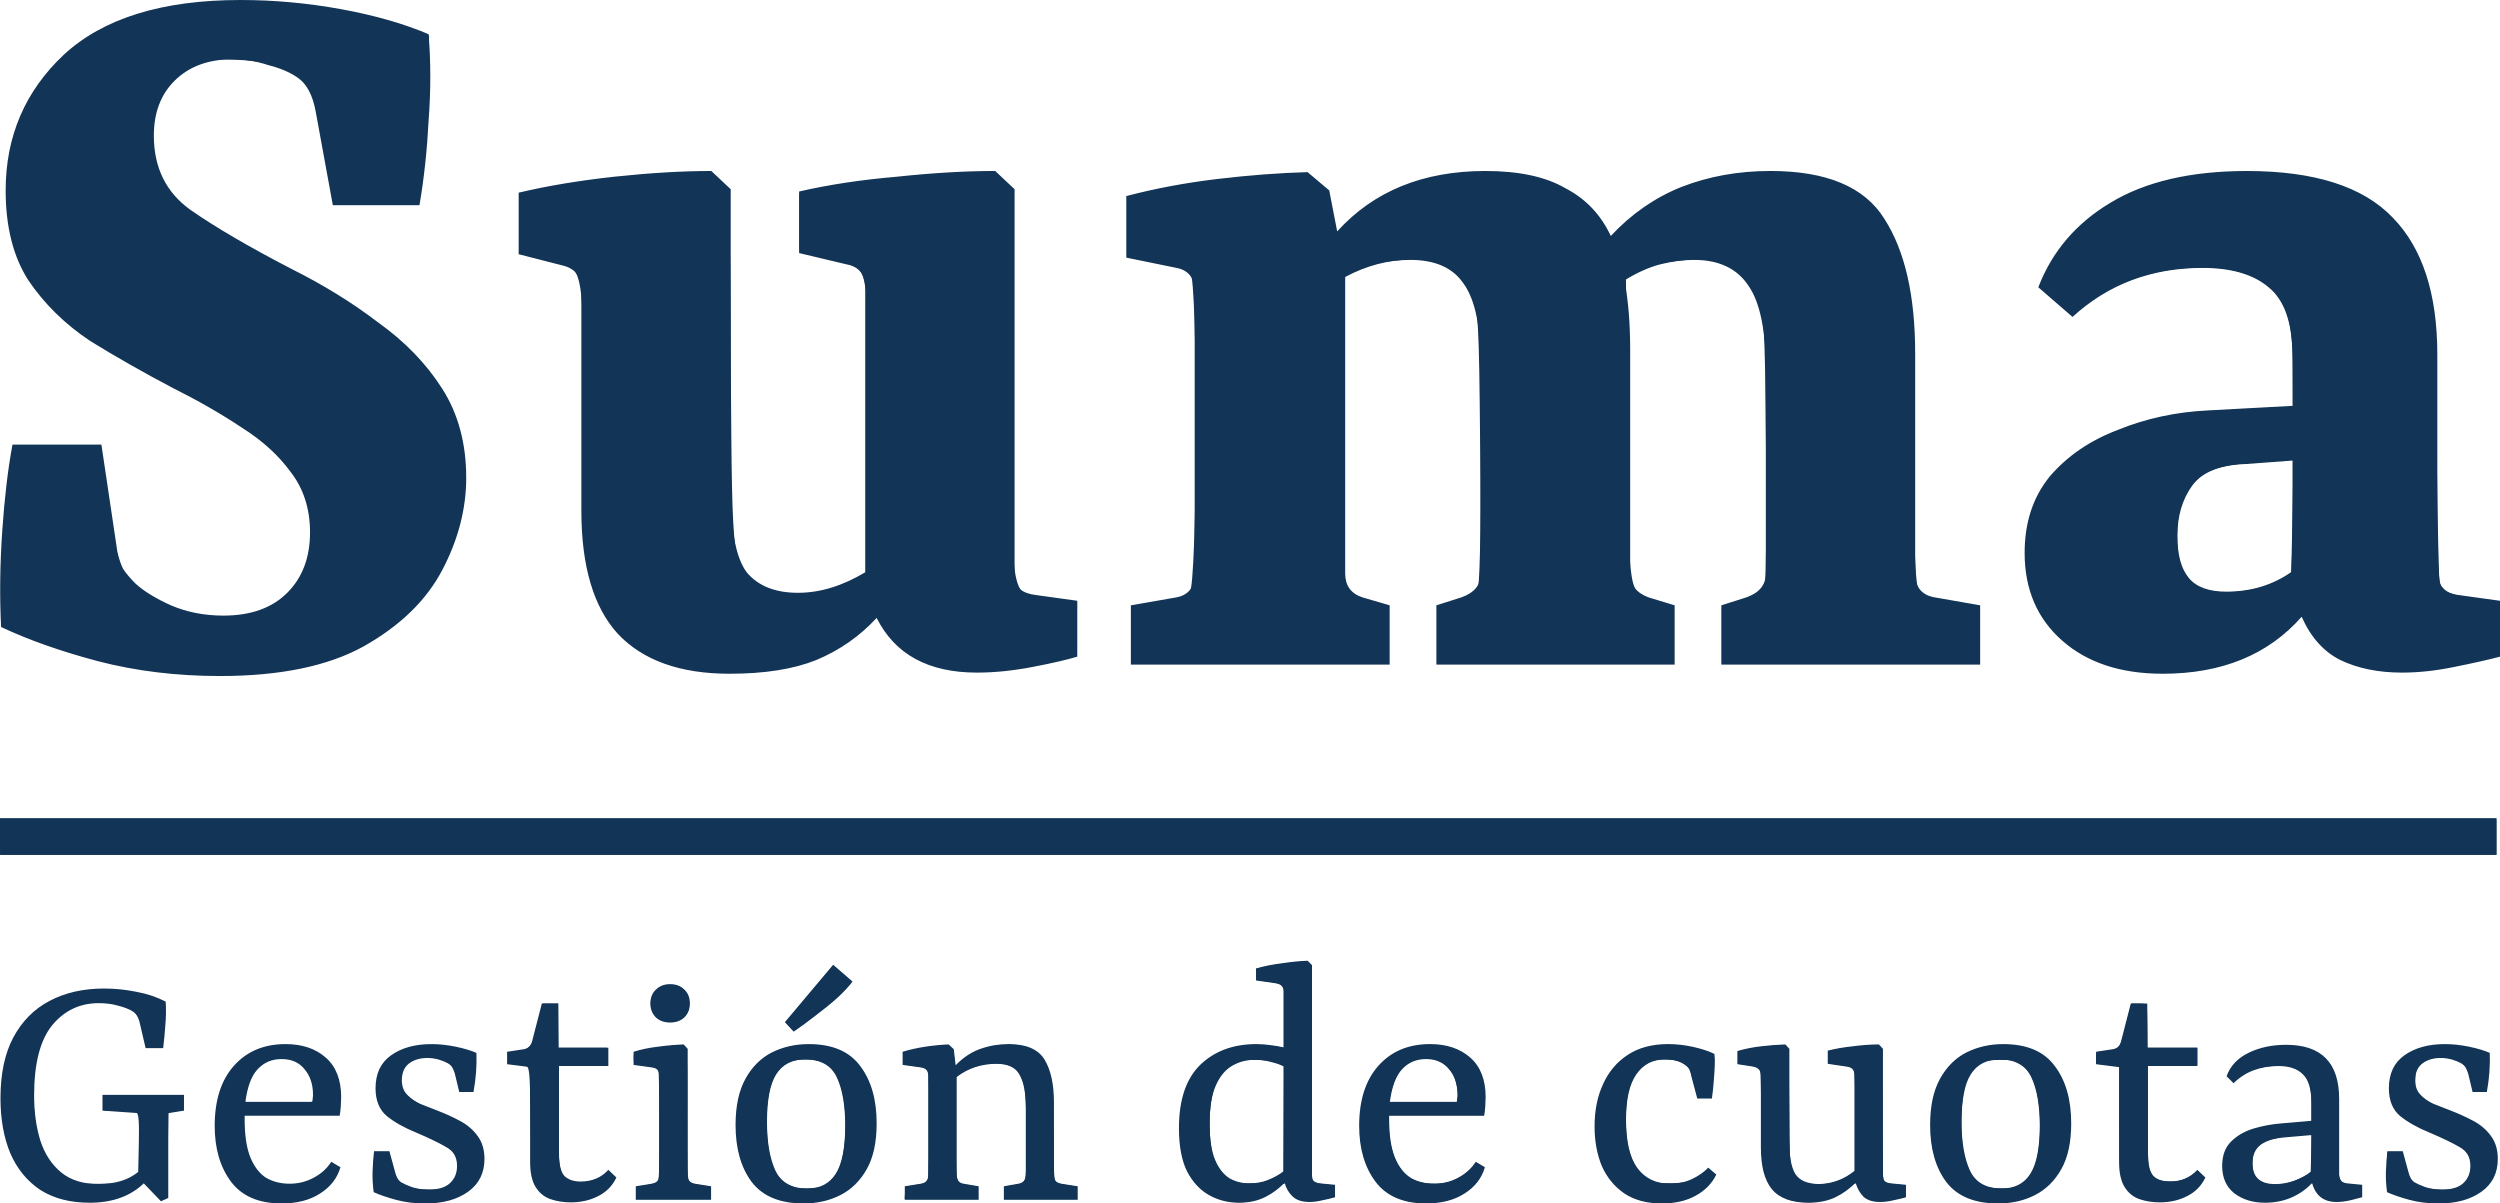
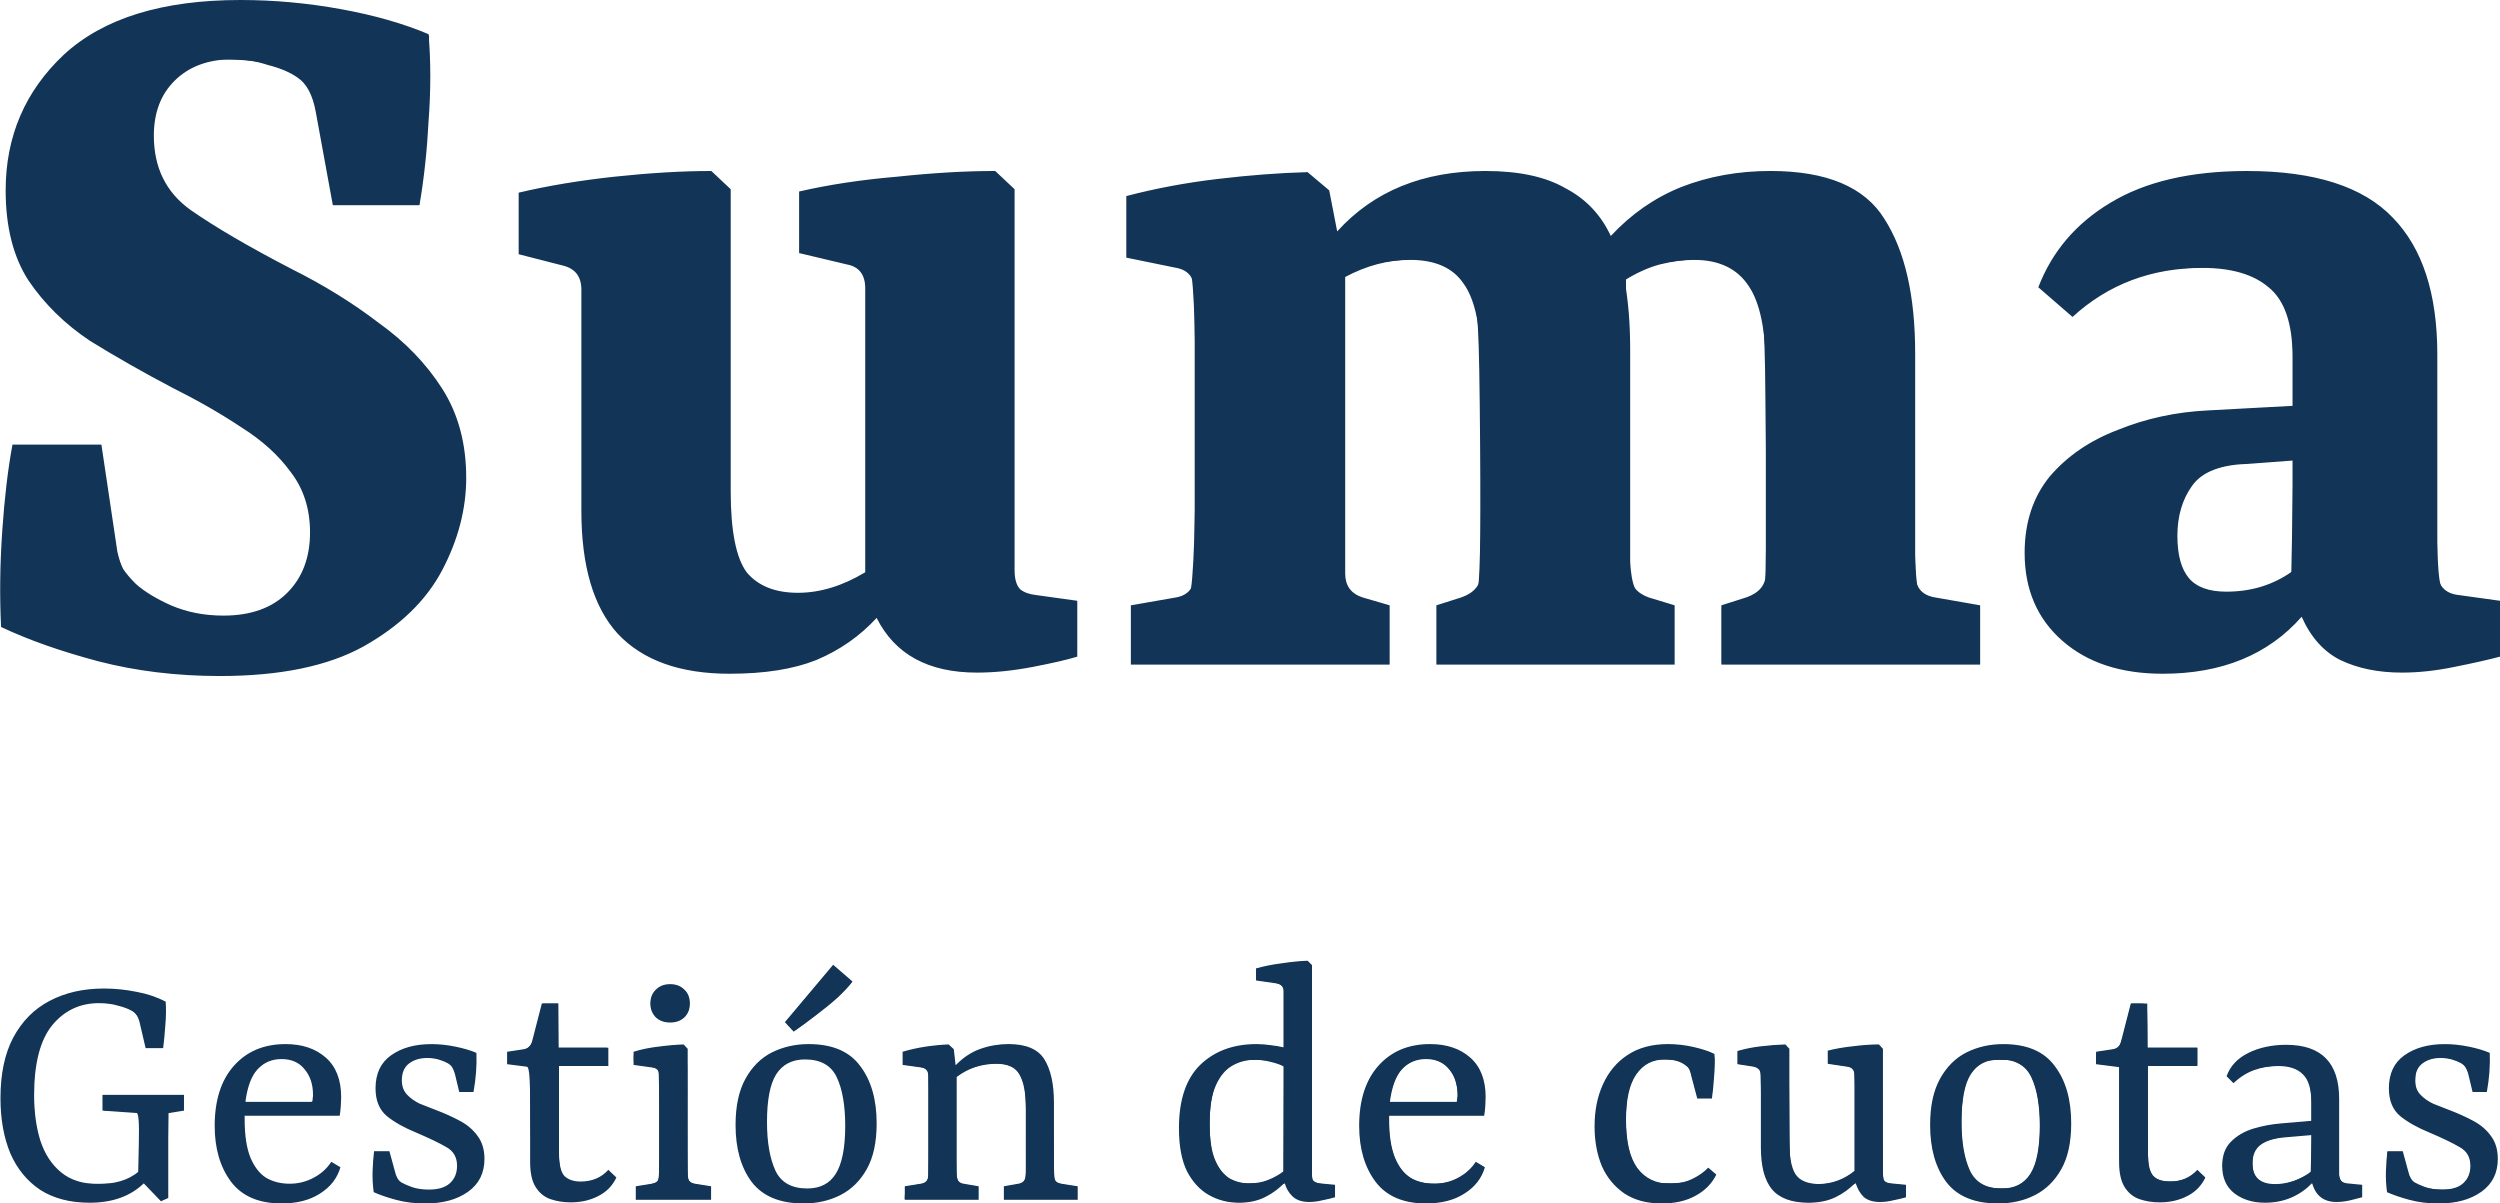
<svg xmlns="http://www.w3.org/2000/svg" xmlns:ns1="http://www.inkscape.org/namespaces/inkscape" xmlns:ns2="http://sodipodi.sourceforge.net/DTD/sodipodi-0.dtd" width="328.292" height="158.035" viewBox="0 0 262.633 126.428" id="svg2985" version="1.1" ns1:version="1.3 (0e150ed6c4, 2023-07-21)" ns2:docname="suma_brands.svg" style="fill-rule:evenodd" ns1:export-xdpi="90" ns1:export-ydpi="90">
  <defs id="defs4583" />
  <ns2:namedview pagecolor="#ffffff" bordercolor="#666666" borderopacity="1" objecttolerance="10" gridtolerance="10" guidetolerance="10" ns1:pageopacity="0" ns1:pageshadow="2" ns1:window-width="1920" ns1:window-height="1016" id="namedview4581" showgrid="false" ns1:zoom="0.5785813" ns1:cx="1902.0663" ns1:cy="1119.9809" ns1:window-x="0" ns1:window-y="0" ns1:window-maximized="1" ns1:current-layer="svg2985" ns1:showpageshadow="2" ns1:pagecheckerboard="0" ns1:deskcolor="#d1d1d1" showguides="true">
    <ns1:grid type="xygrid" id="grid4660" originx="-1660.852" originy="-1034.355" spacingy="1" spacingx="1" units="px" visible="false" />
    <ns2:guide position="0.027,2860.423" orientation="1,0" id="guide1" ns1:locked="false" />
    <ns2:guide position="262.278,2710.886" orientation="1,0" id="guide2" ns1:locked="false" />
  </ns2:namedview>
  <path d="m 48.978,50.18 q 0,4.91 -2.515,9.701 -2.515,4.79 -8.264,8.024 -5.629,3.114 -15.09,3.114 -6.826,0 -12.815,-1.557 -5.868,-1.557 -10.18,-3.593 -0.24,-4.79 0.119,-10.06 0.359,-5.27 1.078,-9.102 h 9.341 l 1.677,11.258 q 0.239,1.078 0.599,1.796 0.479,0.719 1.317,1.557 1.317,1.198 3.713,2.276 2.515,1.078 5.509,1.078 4.311,0 6.707,-2.395 2.395,-2.395 2.395,-6.348 0,-3.712 -2.036,-6.347 -1.916,-2.635 -5.15,-4.671 -3.234,-2.156 -7.305,-4.192 -4.551,-2.395 -8.623,-4.91 -3.952,-2.635 -6.467,-6.347 -2.395,-3.713 -2.395,-9.461 0,-8.503 6.108,-14.252 Q 12.929,-3.8197246e-5 25.264,-3.8197246e-5 q 5.269,0 10.539,0.958 5.27,0.958 9.222,2.635 0.359,4.311 0,9.102 -0.24,4.671 -0.958,8.863 h -9.102 l -1.796,-9.82 q -0.479,-2.635 -1.916,-3.593 -1.198,-0.838 -3.114,-1.317 -1.796,-0.599 -3.713,-0.599 -3.832,0 -6.108,2.276 -2.156,2.156 -2.156,5.749 0,5.03 3.832,7.785 3.952,2.755 10.659,6.228 5.03,2.515 9.102,5.629 4.192,2.994 6.707,6.946 2.515,3.952 2.515,9.341 z m 64.193,18.803 q -1.557,0.479 -4.671,1.078 -3.114,0.599 -5.868,0.599 -7.665,0 -10.539,-5.749 -2.635,2.874 -6.348,4.431 -3.593,1.437 -9.102,1.437 -7.785,0 -11.737,-4.192 -3.832,-4.192 -3.832,-12.934 v -23.234 q 0,-2.036 -1.916,-2.515 l -4.671,-1.198 v -6.467 q 4.551,-1.078 10.06,-1.677 5.629,-0.599 10.18,-0.599 l 2.036,1.916 v 31.737 q 0,6.228 1.677,8.503 1.796,2.156 5.389,2.156 3.473,0 7.066,-2.156 v -29.821 q 0,-2.156 -1.916,-2.515 l -5.03,-1.198 v -6.467 q 4.671,-1.078 10.3,-1.557 5.629,-0.599 10.3,-0.599 l 2.036,1.916 v 40.001 q 0,1.437 0.599,2.036 0.599,0.479 1.677,0.599 l 4.311,0.599 z m 5.629,0.838 v -6.228 l 4.79,-0.838 q 1.916,-0.359 1.916,-2.515 v -29.581 q 0,-2.156 -1.916,-2.515 l -5.269,-1.078 v -6.467 q 4.551,-1.198 9.581,-1.796 5.03,-0.599 9.461,-0.719 l 2.275,1.916 0.838,4.311 q 5.749,-6.347 15.569,-6.347 5.269,0 8.383,1.796 3.234,1.677 4.791,5.03 3.234,-3.473 7.425,-5.15 4.311,-1.677 9.341,-1.677 8.863,0 11.976,5.03 3.234,5.03 3.234,14.132 v 23.114 q 0,2.156 2.036,2.515 l 4.79,0.838 v 6.228 h -27.186 v -6.228 l 2.635,-0.838 q 2.036,-0.719 2.036,-2.515 v -21.318 q 0,-6.228 -1.796,-8.862 -1.796,-2.755 -5.748,-2.755 -1.677,0 -3.593,0.479 -1.796,0.479 -3.713,1.677 0.599,3.114 0.599,7.306 v 23.473 q 0,1.796 1.916,2.515 l 2.755,0.838 v 6.228 h -25.03 v -6.228 l 2.635,-0.838 q 2.036,-0.719 2.036,-2.515 v -21.797 q 0,-6.108 -1.796,-8.623 -1.677,-2.515 -5.629,-2.515 -3.473,0 -6.826,1.796 v 31.138 q 0,1.916 1.796,2.515 l 2.874,0.838 v 6.228 z m 108.385,0.958 q -6.587,0 -10.539,-3.473 -3.952,-3.473 -3.952,-9.222 0,-4.79 2.635,-8.024 2.755,-3.233 7.186,-4.91 4.431,-1.796 9.461,-2.036 l 8.863,-0.479 v -5.15 q 0,-5.269 -2.515,-7.305 -2.395,-2.036 -6.946,-2.036 -8.024,0 -13.653,5.15 l -3.593,-3.114 q 2.156,-5.629 7.545,-8.863 5.509,-3.353 14.371,-3.353 10.659,0 15.329,4.91 4.671,4.79 4.671,14.371 v 22.635 q 0,2.395 2.276,2.635 l 4.311,0.599 v 5.868 q -1.796,0.479 -4.791,1.078 -2.874,0.599 -5.509,0.599 -3.713,0 -6.467,-1.317 -2.635,-1.317 -4.072,-4.551 -5.269,5.988 -14.611,5.988 z m 1.557,-14.491 q 0,2.994 1.198,4.431 1.198,1.437 3.952,1.437 3.952,0 6.946,-2.156 v -11.617 l -4.791,0.359 q -4.192,0.119 -5.748,2.276 -1.557,2.156 -1.557,5.269 z" id="text1-2-2-6-6-3-2-6-8-5-1-1-4-0-6" style="font-weight:bold;font-size:68.267px;font-family:Yrsa;-inkscape-font-specification:'Yrsa, Bold';fill:#123456;fill-opacity:1;fill-rule:evenodd;stroke-width:1.403" aria-label="Suma" ns1:export-filename="../../sumate/src/webapp/src/images/suma-logo-detail_5.svg" ns1:export-xdpi="96" ns1:export-ydpi="96" />
  <path d="m 9.42,126.351 q -3.072,0 -5.184,-1.344 -2.074,-1.382 -3.149,-3.84 -1.037,-2.496 -1.037,-5.798 0,-3.84 1.344,-6.374 1.382,-2.573 3.802,-3.84 2.458,-1.306 5.722,-1.306 1.728,0 3.418,0.346 1.69,0.307 3.072,1.037 0.077,1.229 -0.038,2.458 -0.077,1.19 -0.23,2.419 h -1.843 l -0.653,-2.803 q -0.192,-0.768 -0.73,-1.075 -0.576,-0.346 -1.498,-0.576 -0.883,-0.269 -2.035,-0.269 -2.995,0 -4.915,2.342 -1.882,2.342 -1.882,7.334 0,2.65 0.653,4.762 0.691,2.112 2.189,3.341 1.498,1.229 3.955,1.229 1.19,0 2.266,-0.307 1.075,-0.307 1.958,-1.037 v -6.106 l -3.84,-0.269 v -1.651 h 8.563 v 1.651 l -1.651,0.269 v 8.909 l -0.768,0.346 -1.805,-1.882 q -2.112,2.035 -5.683,2.035 z m 13.133,-8.064 q 0,-4.032 1.997,-6.298 2.035,-2.304 5.453,-2.304 2.611,0 4.224,1.421 1.613,1.421 1.613,4.147 0,0.384 -0.038,0.96 -0.038,0.538 -0.115,0.998 h -9.984 q 0,0.154 0,0.384 0,2.534 0.614,4.032 0.614,1.459 1.651,2.112 1.075,0.614 2.458,0.614 1.344,0 2.496,-0.614 1.19,-0.614 1.882,-1.69 l 0.96,0.576 q -0.499,1.728 -2.15,2.765 -1.613,1.037 -4.032,1.037 -3.571,0 -5.299,-2.266 -1.728,-2.304 -1.728,-5.875 z m 7.027,-7.027 q -1.536,0 -2.534,1.075 -0.96,1.075 -1.267,3.418 h 7.027 q 0.038,-0.192 0.038,-0.346 0.038,-0.154 0.038,-0.384 0,-1.651 -0.883,-2.688 -0.845,-1.075 -2.419,-1.075 z m 9.677,13.978 q -0.154,-1.152 -0.115,-2.227 0.038,-1.114 0.154,-2.074 h 1.613 l 0.576,2.112 q 0.192,0.845 0.653,1.152 0.384,0.23 1.114,0.499 0.768,0.269 1.805,0.269 1.459,0 2.189,-0.653 0.768,-0.691 0.768,-1.843 0,-1.344 -1.114,-1.958 -1.114,-0.653 -3.187,-1.536 -1.882,-0.768 -3.072,-1.728 -1.19,-0.998 -1.19,-2.918 0,-2.304 1.613,-3.456 1.651,-1.19 4.262,-1.19 1.229,0 2.534,0.269 1.306,0.269 2.189,0.653 0.077,1.997 -0.307,4.109 h -1.498 l -0.461,-1.92 q -0.115,-0.384 -0.269,-0.653 -0.154,-0.269 -0.499,-0.461 -0.346,-0.192 -0.845,-0.346 -0.461,-0.154 -1.114,-0.192 -1.229,-0.038 -2.035,0.538 -0.806,0.576 -0.806,1.805 0,0.922 0.538,1.498 0.538,0.576 1.344,0.96 0.845,0.346 1.766,0.691 1.306,0.499 2.458,1.114 1.152,0.614 1.843,1.574 0.73,0.96 0.73,2.419 0,2.227 -1.728,3.456 -1.728,1.229 -4.493,1.229 -1.651,0 -3.072,-0.384 -1.421,-0.384 -2.342,-0.806 z m 16.435,-13.133 -2.419,-0.307 v -1.306 l 1.766,-0.269 q 0.691,-0.115 0.845,-0.768 l 1.037,-4.032 h 1.728 l 0.038,4.646 h 5.222 v 1.92 h -5.184 v 9.101 q 0,1.843 0.576,2.458 0.614,0.576 1.69,0.576 1.805,0 2.918,-1.229 l 0.845,0.806 q -0.614,1.306 -1.92,1.958 -1.267,0.653 -2.88,0.653 -1.152,0 -2.15,-0.346 -0.96,-0.346 -1.536,-1.267 -0.576,-0.922 -0.576,-2.611 z m 16.781,-6.682 q 0,0.883 -0.576,1.459 -0.576,0.538 -1.498,0.538 -0.922,0 -1.498,-0.538 -0.576,-0.576 -0.576,-1.459 0,-0.922 0.576,-1.459 0.576,-0.576 1.498,-0.576 0.922,0 1.498,0.576 0.576,0.538 0.576,1.459 z m -0.23,18.048 q 0,0.768 0.768,0.883 l 1.69,0.269 v 1.421 h -7.91 v -1.421 l 1.69,-0.269 q 0.768,-0.115 0.768,-0.883 v -10.483 q 0,-0.768 -0.73,-0.845 l -1.958,-0.269 v -1.382 q 1.229,-0.384 2.611,-0.538 1.421,-0.192 2.65,-0.23 l 0.422,0.461 z m 5.03,-5.299 q 0,-2.957 1.037,-4.838 1.037,-1.882 2.765,-2.765 1.766,-0.883 3.878,-0.883 3.725,0 5.414,2.304 1.728,2.266 1.728,6.029 0,2.957 -1.037,4.8 -1.037,1.843 -2.765,2.726 -1.728,0.883 -3.878,0.883 -3.725,0 -5.453,-2.266 -1.69,-2.266 -1.69,-5.99 z m 11.52,0.115 q 0,-3.226 -0.883,-5.107 -0.883,-1.882 -3.341,-1.882 -2.035,0 -3.034,1.574 -0.96,1.536 -0.96,4.992 0,3.187 0.883,5.107 0.883,1.882 3.341,1.882 2.035,0 2.995,-1.536 0.998,-1.574 0.998,-5.03 z m -6.336,-10.906 5.069,-6.029 2.035,1.766 q -0.576,0.768 -1.613,1.728 -1.037,0.922 -2.266,1.843 -1.19,0.922 -2.304,1.69 z m 12.595,18.662 v -1.421 l 1.69,-0.269 q 0.768,-0.115 0.768,-0.883 v -10.483 q 0,-0.73 -0.73,-0.845 l -1.958,-0.269 v -1.382 q 1.152,-0.346 2.419,-0.538 1.306,-0.192 2.419,-0.23 l 0.538,0.499 0.192,1.69 q 1.19,-1.229 2.611,-1.728 1.421,-0.499 2.957,-0.499 2.765,0 3.763,1.613 0.998,1.613 0.998,4.531 v 7.642 q 0,0.768 0.768,0.883 l 1.728,0.269 v 1.421 h -7.757 v -1.421 l 1.536,-0.269 q 0.768,-0.154 0.768,-0.883 v -7.104 q 0,-2.304 -0.653,-3.456 -0.614,-1.152 -2.419,-1.152 -2.381,0 -4.186,1.382 v 10.33 q 0,0.768 0.73,0.883 l 1.574,0.269 v 1.421 z m 35.098,0.307 q -1.728,0 -3.149,-0.806 -1.421,-0.806 -2.304,-2.496 -0.845,-1.728 -0.845,-4.531 0,-4.454 2.227,-6.643 2.266,-2.189 5.914,-2.189 0.768,0 1.498,0.115 0.73,0.077 1.344,0.23 v -5.875 q 0,-0.73 -0.73,-0.845 l -2.15,-0.307 v -1.267 q 1.19,-0.346 2.688,-0.538 1.536,-0.23 2.726,-0.269 l 0.461,0.461 v 22.003 q 0,0.499 0.192,0.691 0.23,0.192 0.614,0.23 l 1.613,0.154 v 1.306 q -0.499,0.154 -1.267,0.307 -0.768,0.192 -1.421,0.192 -1.152,0 -1.766,-0.576 -0.614,-0.576 -0.845,-1.459 -0.806,0.883 -1.997,1.498 -1.19,0.614 -2.803,0.614 z m -3.072,-8.294 q 0,2.458 0.576,3.802 0.576,1.344 1.498,1.92 0.96,0.538 2.074,0.538 1.075,0 1.958,-0.346 0.922,-0.346 1.651,-0.922 v -11.021 q -0.499,-0.269 -1.306,-0.461 -0.806,-0.23 -1.69,-0.23 -1.306,0 -2.381,0.614 -1.075,0.614 -1.728,2.074 -0.653,1.459 -0.653,4.032 z m 15.706,0.23 q 0,-4.032 1.997,-6.298 2.035,-2.304 5.453,-2.304 2.611,0 4.224,1.421 1.613,1.421 1.613,4.147 0,0.384 -0.038,0.96 -0.038,0.538 -0.115,0.998 h -9.984 q 0,0.154 0,0.384 0,2.534 0.614,4.032 0.614,1.459 1.651,2.112 1.075,0.614 2.458,0.614 1.344,0 2.496,-0.614 1.19,-0.614 1.882,-1.69 l 0.96,0.576 q -0.499,1.728 -2.15,2.765 -1.613,1.037 -4.032,1.037 -3.571,0 -5.299,-2.266 -1.728,-2.304 -1.728,-5.875 z m 7.027,-7.027 q -1.536,0 -2.534,1.075 -0.96,1.075 -1.267,3.418 h 7.027 q 0.038,-0.192 0.038,-0.346 0.038,-0.154 0.038,-0.384 0,-1.651 -0.883,-2.688 -0.845,-1.075 -2.419,-1.075 z m 17.703,7.066 q 0,-2.496 0.883,-4.416 0.883,-1.958 2.573,-3.072 1.728,-1.152 4.262,-1.152 1.344,0 2.688,0.307 1.344,0.307 2.189,0.73 0.077,1.114 -0.038,2.381 -0.077,1.229 -0.23,2.304 h -1.536 l -0.614,-2.304 q -0.077,-0.422 -0.192,-0.691 -0.115,-0.269 -0.384,-0.461 -0.806,-0.653 -2.189,-0.653 -1.958,0 -3.034,1.574 -1.075,1.574 -1.075,4.762 0,3.418 1.19,5.069 1.229,1.651 3.456,1.651 1.267,0 2.304,-0.499 1.037,-0.499 1.69,-1.19 l 0.845,0.73 q -0.691,1.421 -2.189,2.227 -1.459,0.806 -3.533,0.806 -2.342,0 -3.917,-1.037 -1.574,-1.075 -2.381,-2.88 -0.768,-1.843 -0.768,-4.186 z m 32.717,7.45 q -0.499,0.154 -1.267,0.307 -0.768,0.192 -1.459,0.192 -1.114,0 -1.728,-0.538 -0.576,-0.576 -0.845,-1.498 -0.922,0.96 -2.112,1.536 -1.19,0.576 -2.842,0.576 -2.65,0 -3.84,-1.421 -1.152,-1.421 -1.152,-4.378 v -7.565 q 0,-0.73 -0.73,-0.922 l -1.728,-0.269 v -1.382 q 1.152,-0.346 2.496,-0.499 1.344,-0.154 2.534,-0.192 l 0.422,0.461 v 9.83 q 0,2.266 0.614,3.302 0.653,1.037 2.458,1.075 2.112,-0.038 3.763,-1.382 v -10.061 q 0,-0.768 -0.73,-0.883 l -2.074,-0.307 v -1.382 q 1.19,-0.307 2.65,-0.461 1.498,-0.192 2.726,-0.192 l 0.422,0.461 v 13.21 q 0,0.499 0.192,0.691 0.23,0.192 0.614,0.23 l 1.613,0.154 z m 2.534,-7.603 q 0,-2.957 1.037,-4.838 1.037,-1.882 2.765,-2.765 1.766,-0.883 3.878,-0.883 3.725,0 5.414,2.304 1.728,2.266 1.728,6.029 0,2.957 -1.037,4.8 -1.037,1.843 -2.765,2.726 -1.728,0.883 -3.878,0.883 -3.725,0 -5.453,-2.266 -1.69,-2.266 -1.69,-5.99 z m 11.52,0.115 q 0,-3.226 -0.883,-5.107 -0.883,-1.882 -3.341,-1.882 -2.035,0 -3.034,1.574 -0.96,1.536 -0.96,4.992 0,3.187 0.883,5.107 0.883,1.882 3.341,1.882 2.035,0 2.995,-1.536 0.998,-1.574 0.998,-5.03 z m 8.333,-6.182 -2.419,-0.307 v -1.306 l 1.766,-0.269 q 0.691,-0.115 0.845,-0.768 l 1.037,-4.032 h 1.728 l 0.038,4.646 h 5.222 v 1.92 h -5.184 v 9.101 q 0,1.843 0.576,2.458 0.614,0.576 1.69,0.576 1.805,0 2.918,-1.229 l 0.845,0.806 q -0.614,1.306 -1.92,1.958 -1.267,0.653 -2.88,0.653 -1.152,0 -2.15,-0.346 -0.96,-0.346 -1.536,-1.267 -0.576,-0.922 -0.576,-2.611 z m 15.322,14.246 q -1.92,0 -3.226,-0.998 -1.267,-0.998 -1.267,-2.88 0,-1.613 0.922,-2.534 0.96,-0.96 2.381,-1.382 1.421,-0.422 2.88,-0.538 l 3.187,-0.269 v -1.882 q 0,-2.15 -0.883,-2.995 -0.845,-0.883 -2.611,-0.883 -1.306,0 -2.496,0.422 -1.19,0.422 -2.189,1.382 l -0.73,-0.73 q 0.576,-1.613 2.304,-2.458 1.728,-0.845 3.955,-0.845 5.568,0 5.568,5.683 v 7.949 q 0,0.845 0.845,0.922 l 1.574,0.154 v 1.306 q -0.384,0.115 -1.19,0.307 -0.806,0.192 -1.498,0.192 -2.035,0 -2.573,-1.997 -0.883,0.96 -2.189,1.536 -1.267,0.538 -2.765,0.538 z m -1.306,-4.147 q 0,2.189 2.381,2.189 0.998,0 1.997,-0.346 1.037,-0.384 1.805,-0.998 v -3.802 l -2.688,0.23 q -1.69,0.115 -2.611,0.768 -0.883,0.653 -0.883,1.958 z m 14.131,3.034 q -0.154,-1.152 -0.115,-2.227 0.038,-1.114 0.154,-2.074 h 1.613 l 0.576,2.112 q 0.192,0.845 0.653,1.152 0.384,0.23 1.114,0.499 0.768,0.269 1.805,0.269 1.459,0 2.189,-0.653 0.768,-0.691 0.768,-1.843 0,-1.344 -1.114,-1.958 -1.114,-0.653 -3.187,-1.536 -1.882,-0.768 -3.072,-1.728 -1.19,-0.998 -1.19,-2.918 0,-2.304 1.613,-3.456 1.651,-1.19 4.262,-1.19 1.229,0 2.534,0.269 1.306,0.269 2.189,0.653 0.077,1.997 -0.307,4.109 h -1.498 l -0.461,-1.92 q -0.115,-0.384 -0.269,-0.653 -0.154,-0.269 -0.499,-0.461 -0.346,-0.192 -0.845,-0.346 -0.461,-0.154 -1.114,-0.192 -1.229,-0.038 -2.035,0.538 -0.806,0.576 -0.806,1.805 0,0.922 0.538,1.498 0.538,0.576 1.344,0.96 0.845,0.346 1.766,0.691 1.306,0.499 2.458,1.114 1.152,0.614 1.843,1.574 0.73,0.96 0.73,2.419 0,2.227 -1.728,3.456 -1.728,1.229 -4.493,1.229 -1.651,0 -3.072,-0.384 -1.421,-0.384 -2.342,-0.806 z" id="text1-2-2-6-6-3-2-6-8-5-1-3-7-1-3-4" style="font-size:38.4px;font-family:Yrsa;-inkscape-font-specification:'Yrsa, Normal';fill:#123456;fill-opacity:1;fill-rule:evenodd;stroke-width:0.8" aria-label="Gestión de cuotas" />
-   <path id="rect1-6-1-6-2" style="fill:#123456;fill-opacity:1;fill-rule:evenodd;stroke-width:0.773" d="M -1.2772626e-5,85.951 H 262.274 v 3.865 H -1.2772626e-5 Z" />
+   <path id="rect1-6-1-6-2" style="fill:#123456;fill-opacity:1;fill-rule:evenodd;stroke-width:0.773" d="M -1.2772626e-5,85.951 H 262.274 H -1.2772626e-5 Z" />
  <path style="fill:#123456;fill-opacity:1;fill-rule:evenodd;stroke-width:0.429" d="m 221.747,69.711 c -3.115,-1.009 -5.832,-3.07 -7.267,-5.511 -1.108,-1.885 -1.219,-2.443 -1.219,-6.147 0,-3.658 0.119,-4.275 1.163,-6.052 3.236,-5.504 9.807,-8.289 20.806,-8.816 l 5.689,-0.273 v -4.114 c 0,-5.142 -0.488,-6.919 -2.33,-8.536 -2.159,-1.896 -4.065,-2.368 -8.561,-2.118 -4.365,0.242 -7.513,1.253 -10.432,3.349 l -1.843,1.323 -1.714,-1.357 -1.714,-1.357 1.168,-2.146 c 2.137,-3.925 6.463,-7.102 11.939,-8.766 3.942,-1.198 13.127,-1.116 17.16,0.153 5.343,1.681 8.392,4.672 10.137,9.946 0.871,2.63 0.946,3.825 1.101,17.403 0.137,12.026 0.276,14.701 0.794,15.277 0.369,0.41 1.68,0.816 3.182,0.986 l 2.555,0.289 v 2.749 2.749 l -1.608,0.423 c -8.654,2.279 -15.039,1.297 -17.6,-2.706 -0.619,-0.967 -1.185,-1.842 -1.258,-1.945 -0.074,-0.102 -0.853,0.508 -1.733,1.357 -4.233,4.083 -12.407,5.789 -18.414,3.842 z m 17.243,-8.459 1.715,-0.841 0.119,-6.141 0.119,-6.141 -3.549,0.292 c -4.711,0.388 -6.811,1.316 -7.842,3.463 -1.787,3.722 -1.048,8.6 1.505,9.932 1.487,0.776 5.829,0.467 7.933,-0.564 z" id="path2-8-7-0" />
  <path style="fill:#123456;fill-opacity:1;fill-rule:evenodd;stroke-width:0.429" d="m 119.139,66.704 v -2.926 l 2.614,-0.486 c 1.438,-0.267 2.885,-0.711 3.216,-0.986 0.838,-0.695 0.901,-33.065 0.067,-33.742 -0.295,-0.239 -1.79,-0.709 -3.323,-1.046 l -2.787,-0.611 -0.126,-3.055 -0.125,-3.055 1.626,-0.452 c 1.818,-0.505 9.505,-1.556 13.999,-1.914 2.782,-0.222 3.002,-0.17 4.118,0.944 0.791,0.791 1.278,1.841 1.481,3.194 l 0.302,2.016 2.226,-1.77 c 4.34,-3.451 9.601,-4.97 15.633,-4.514 4.8,0.363 8.781,2.643 10.746,6.155 0.382,0.682 0.628,0.573 2.418,-1.077 3.901,-3.596 10.138,-5.511 16.487,-5.063 6.681,0.471 9.948,3.074 12.119,9.655 0.883,2.678 0.952,3.804 1.113,18.374 0.137,12.27 0.292,15.622 0.745,15.998 0.315,0.262 1.843,0.686 3.394,0.943 l 2.821,0.467 v 2.938 2.938 h -13.507 -13.508 v -2.901 -2.901 l 2.14,-0.76 c 1.514,-0.538 2.21,-1.041 2.381,-1.721 0.133,-0.529 0.183,-7.136 0.111,-14.683 -0.13,-13.677 -0.133,-13.729 -1.202,-15.803 -1.518,-2.946 -3.209,-3.795 -7.075,-3.554 -1.651,0.103 -3.774,0.504 -4.717,0.89 l -1.715,0.703 0.144,16.184 c 0.16,18.009 0.03,17.253 3.142,18.185 l 1.645,0.493 v 2.934 2.934 h -12.221 -12.221 v -2.985 -2.984 l 1.72,-0.515 c 0.946,-0.283 1.918,-0.754 2.16,-1.046 0.287,-0.346 0.397,-5.569 0.317,-15.046 -0.116,-13.52 -0.182,-14.633 -0.981,-16.225 -0.472,-0.94 -1.533,-2.165 -2.358,-2.721 -1.335,-0.899 -1.856,-0.989 -4.717,-0.808 -1.769,0.112 -3.94,0.519 -4.824,0.904 l -1.608,0.701 v 16.258 16.258 l 1.092,0.859 c 0.601,0.472 1.662,0.984 2.358,1.137 1.254,0.275 1.266,0.307 1.266,3.246 v 2.968 h -13.293 -13.293 z" id="path3-6-3-2" />
-   <path style="fill:#123456;fill-opacity:1;fill-rule:evenodd;stroke-width:0.429" d="m 70.951,69.812 c -4.441,-1.419 -7.291,-4.2 -8.716,-8.506 -0.608,-1.837 -0.745,-4.55 -0.869,-17.189 -0.168,-17.159 0.116,-16.012 -4.203,-16.978 l -2.345,-0.525 v -3.117 -3.118 l 2.251,-0.456 c 3.733,-0.757 8.062,-1.28 13.004,-1.572 7.175,-0.424 6.552,-2.339 6.704,20.63 0.139,20.943 0.109,20.734 3.04,22.52 2.04,1.244 6.276,1.144 9.198,-0.216 l 2.251,-1.048 v -15.135 c -0.018,-16.74 -0.04,-16.969 -2.567,-17.6 -0.825,-0.206 -2.224,-0.563 -3.109,-0.794 l -1.608,-0.419 v -2.95 -2.95 l 2.251,-0.486 c 2.83,-0.611 13.113,-1.719 16.006,-1.725 1.724,0 2.37,0.202 3.109,0.988 0.93,0.99 0.932,1.036 0.932,21.44 0,23.578 -0.329,21.842 4.24,22.372 l 2.62,0.304 v 2.729 2.729 l -1.608,0.426 c -8.467,2.241 -13.758,1.574 -17.415,-2.198 l -2.084,-2.15 -1.131,0.91 c -4.327,3.479 -6.966,4.403 -13.138,4.601 -3.441,0.111 -5.282,-0.03 -6.808,-0.516 z" id="path4-4-2-9" />
  <path style="fill:#123456;fill-opacity:1;fill-rule:evenodd;stroke-width:0.429" d="m 18.798,70.672 c -0.59,-0.103 -2.519,-0.4 -4.288,-0.659 -3.402,-0.5 -8.684,-2.021 -12.176,-3.508 l -2.099,-0.893 0.288,-7.317 c 0.158,-4.025 0.427,-8.186 0.598,-9.247 l 0.31,-1.93 4.527,-0.121 4.527,-0.121 0.922,6.247 c 1.087,7.369 1.514,8.164 5.405,10.08 3.175,1.563 6.651,2.042 9.541,1.314 4.275,-1.077 6.325,-3.872 6.315,-8.608 -0.017,-3.306 -0.76,-5.253 -2.977,-7.707 -2.127,-2.355 -3.851,-3.51 -11.553,-7.737 -8.311,-4.562 -10.482,-6.028 -12.877,-8.691 -2.367,-2.633 -3.35,-4.482 -3.992,-7.51 -1.878,-8.86 2.333,-17.538 10.347,-21.322 7.473,-3.529 19.543,-3.581 30.475,-0.132 l 2.99,0.944 -0.283,6.674 c -0.156,3.671 -0.402,7.591 -0.548,8.711 l -0.265,2.037 h -4.413 -4.413 l -0.237,-1.179 c -0.13,-0.649 -0.551,-2.916 -0.935,-5.038 -0.384,-2.123 -0.953,-4.475 -1.266,-5.228 -0.857,-2.065 -3.501,-3.246 -7.708,-3.443 -2.982,-0.14 -3.653,-0.032 -5.133,0.831 -3.975,2.315 -5.112,7.288 -2.743,12.001 1.06,2.11 2.709,3.363 9.251,7.033 10.202,5.723 13.153,7.663 16.236,10.674 1.718,1.678 3.57,3.986 4.2,5.235 3.554,7.047 1.906,16.245 -3.931,21.936 -3.049,2.973 -5.875,4.535 -10.208,5.644 -3.186,0.815 -11.563,1.436 -13.889,1.03 z" id="path5-3-2-5" />
  <path style="fill:#123456;fill-opacity:1;fill-rule:evenodd;stroke-width:0.244" d="m 6.166,125.694 c -4.05,-1.284 -6.222,-5.513 -5.887,-11.458 0.278,-4.913 2.331,-7.95 6.475,-9.577 2.071,-0.813 6.31,-0.813 8.797,-2e-4 l 1.772,0.579 v 0.911 c 0,0.501 -0.07,1.587 -0.157,2.414 l -0.157,1.502 h -0.801 c -0.788,0 -0.806,-0.025 -1.176,-1.65 -0.47,-2.067 -1.034,-2.599 -3.128,-2.956 -2.043,-0.348 -3.36,-0.136 -4.911,0.791 -2.377,1.42 -3.433,4.038 -3.463,8.582 -0.029,4.5 1.074,7.365 3.386,8.791 1.108,0.684 1.378,0.742 3.422,0.742 1.73,0 2.434,-0.108 3.197,-0.489 l 0.978,-0.489 0.069,-3.158 c 0.051,-2.363 -0.01,-3.208 -0.244,-3.357 -0.172,-0.109 -1.001,-0.2 -1.841,-0.203 h -1.528 v -0.733 -0.733 h 4.155 4.155 v 0.718 c 0,0.631 -0.096,0.727 -0.794,0.794 l -0.794,0.077 -0.067,4.393 c -0.037,2.438 -0.173,4.5 -0.306,4.632 -0.156,0.156 -0.57,-0.084 -1.188,-0.688 l -0.949,-0.927 -0.982,0.65 c -2.115,1.399 -5.245,1.729 -8.032,0.846 z" id="path6-4-1-7" />
-   <path style="fill:#123456;fill-opacity:1;fill-rule:evenodd;stroke-width:0.244" d="m 0.213,87.945 v -1.833 H 131.226 262.24 v 1.833 1.833 H 131.226 0.213 Z" id="path7-7-5-4" />
  <path style="fill:#123456;fill-opacity:1;fill-rule:evenodd;stroke-width:0.489" d="m 26.408,125.342 c -2.215,-1.134 -3.463,-3.604 -3.463,-6.851 0,-4.827 2.223,-7.866 6.072,-8.3 1.242,-0.14 2.858,0.013 3.663,0.346 1.567,0.649 2.975,3.064 2.975,5.102 v 1.27 h -5.133 -5.133 l 7e-4,1.589 c 0,2.118 1.422,4.848 2.932,5.632 1.636,0.85 4.265,0.406 5.745,-0.968 1.121,-1.041 1.192,-1.052 1.026,-0.159 -0.262,1.411 -3.197,3.195 -5.255,3.194 -0.969,-4e-4 -2.512,-0.385 -3.43,-0.856 z m 6.803,-10.566 c 0,-0.636 -0.465,-1.748 -1.034,-2.47 -1.959,-2.491 -5.48,-1.13 -6.536,2.527 -0.311,1.076 -0.232,1.1 3.626,1.1 3.821,0 3.944,-0.036 3.944,-1.156 z" id="path8-7-3-6" />
  <path style="fill:#123456;fill-opacity:1;fill-rule:evenodd;stroke-width:0.122" d="m 66.844,125.315 0.037,-0.639 0.975,-0.162 c 0.536,-0.089 1.073,-0.25 1.192,-0.358 0.201,-0.182 0.216,-0.595 0.215,-5.891 0,-3.132 -0.043,-5.76 -0.094,-5.84 -0.135,-0.212 -0.601,-0.361 -1.432,-0.457 -1.166,-0.135 -1.161,-0.131 -1.161,-0.802 0,-0.562 0.021,-0.6 0.397,-0.722 0.622,-0.201 2.394,-0.482 3.621,-0.575 1.772,-0.134 1.603,-0.888 1.603,7.167 0,6.307 0.016,6.831 0.214,7.071 0.162,0.197 0.457,0.295 1.222,0.405 l 1.008,0.145 v 0.647 0.647 h -3.917 -3.917 z" id="path10-0-3-4" />
-   <path style="fill:#123456;fill-opacity:1;fill-rule:evenodd;stroke-width:0.122" d="m 82.1,126.075 c -1.775,-0.479 -2.929,-1.46 -3.793,-3.222 -0.701,-1.43 -0.896,-2.455 -0.899,-4.721 0,-2.183 0.166,-3.069 0.862,-4.519 0.321,-0.668 0.679,-1.157 1.309,-1.787 1.427,-1.426 3.075,-2.043 5.451,-2.042 2.672,8e-4 4.394,0.858 5.619,2.796 1.012,1.603 1.409,3.405 1.312,5.962 -0.1,2.628 -0.618,4.104 -1.934,5.511 -0.89,0.952 -1.657,1.458 -2.826,1.865 -1.264,0.44 -3.765,0.517 -5.101,0.156 z m 4.058,-1.367 c 0.713,-0.213 1.585,-1.058 1.963,-1.899 0.869,-1.936 0.945,-6.53 0.147,-8.894 -0.678,-2.009 -1.813,-2.735 -4.077,-2.603 -1.163,0.067 -1.891,0.439 -2.546,1.297 -0.802,1.052 -1.213,3.272 -1.101,5.95 0.143,3.415 0.835,5.184 2.32,5.926 0.646,0.323 0.866,0.368 1.773,0.368 0.57,0 1.254,-0.065 1.521,-0.145 z" id="path11-7-8-9" />
  <path style="fill:#123456;fill-opacity:1;fill-rule:evenodd;stroke-width:0.122" d="m 95.075,125.315 0.037,-0.638 0.887,-0.148 c 1.246,-0.208 1.338,-0.249 1.486,-0.676 0.166,-0.476 0.184,-10.825 0.019,-11.257 -0.141,-0.37 -0.318,-0.442 -1.537,-0.619 l -0.978,-0.142 -0.038,-0.596 c -0.021,-0.328 0.01,-0.64 0.061,-0.693 0.153,-0.15 2.426,-0.583 3.555,-0.676 0.94,-0.078 1.032,-0.064 1.302,0.189 0.228,0.214 0.309,0.454 0.375,1.11 l 0.084,0.837 0.666,-0.543 c 1.19,-0.969 2.309,-1.425 4.032,-1.641 2.274,-0.286 4.077,0.414 4.83,1.874 0.133,0.258 0.357,0.89 0.499,1.405 0.238,0.865 0.262,1.32 0.308,5.908 0.046,4.551 0.069,4.987 0.266,5.165 0.12,0.108 0.657,0.259 1.212,0.34 l 0.997,0.145 v 0.647 0.647 h -3.789 -3.789 v -0.648 -0.648 l 0.903,-0.152 c 1.452,-0.244 1.359,0.105 1.351,-5.073 -0.01,-4.71 -0.071,-5.377 -0.614,-6.451 -0.163,-0.324 -0.467,-0.679 -0.706,-0.827 -1.223,-0.756 -3.677,-0.52 -5.426,0.52 l -0.642,0.382 v 5.396 c 0,6.324 -0.112,5.829 1.375,6.056 l 0.947,0.145 v 0.65 0.65 h -3.856 -3.856 z" id="path12-4-2-1" />
  <path style="fill:#123456;fill-opacity:1;fill-rule:evenodd;stroke-width:0.122" d="m 128.828,126.138 c -2.402,-0.522 -4.037,-2.242 -4.648,-4.89 -0.332,-1.438 -0.302,-4.257 0.06,-5.729 0.49,-1.991 1.434,-3.408 2.928,-4.395 1.939,-1.281 4.398,-1.656 7.3,-1.111 l 0.425,0.08 v -3.182 -3.182 l -0.301,-0.237 c -0.203,-0.16 -0.681,-0.287 -1.466,-0.391 l -1.165,-0.154 v -0.583 -0.583 l 0.892,-0.198 c 1.072,-0.238 3.375,-0.554 4.07,-0.557 0.978,0 0.905,-0.948 0.905,11.706 v 11.262 l 0.275,0.178 c 0.151,0.098 0.676,0.216 1.167,0.264 l 0.892,0.086 -0.036,0.621 -0.036,0.621 -0.917,0.213 c -1.856,0.431 -2.96,0.201 -3.659,-0.764 -0.206,-0.284 -0.374,-0.588 -0.374,-0.674 0,-0.35 -0.27,-0.276 -0.918,0.252 -1.623,1.322 -3.433,1.775 -5.391,1.349 z m 4.953,-2.401 1.051,-0.534 0.032,-5.649 0.032,-5.649 -0.887,-0.279 c -0.689,-0.216 -1.175,-0.279 -2.173,-0.279 -1.208,0 -1.336,0.024 -2.105,0.403 -1.874,0.922 -2.654,2.781 -2.654,6.318 0,2.732 0.387,4.139 1.44,5.235 0.812,0.845 1.512,1.071 3.127,1.008 1.002,-0.039 1.171,-0.084 2.139,-0.576 z" id="path13-5-8-2" />
  <path style="fill:#123456;fill-opacity:1;fill-rule:evenodd;stroke-width:0.122" d="m 148.153,126.237 c -0.901,-0.202 -1.875,-0.623 -2.496,-1.081 -1.853,-1.364 -2.949,-4.307 -2.775,-7.452 0.151,-2.725 0.828,-4.499 2.267,-5.941 1.356,-1.359 2.93,-1.98 5.02,-1.98 3.954,0 6.109,2.341 5.801,6.303 l -0.083,1.069 h -4.998 -4.998 l 0.01,1.008 c 0.01,2.156 0.635,4.112 1.627,5.082 0.743,0.728 1.52,1.032 2.798,1.096 1.742,0.087 2.953,-0.355 4.126,-1.507 l 0.672,-0.66 0.395,0.25 0.395,0.25 -0.186,0.448 c -0.608,1.462 -1.958,2.503 -3.905,3.01 -0.677,0.176 -3.042,0.244 -3.664,0.105 z m 4.982,-10.825 c 0.104,-0.69 -0.14,-1.942 -0.506,-2.593 -1.037,-1.846 -3.638,-2.197 -5.189,-0.701 -0.718,0.693 -1.124,1.593 -1.411,3.129 l -0.105,0.562 h 3.576 3.576 z" id="path14-3-5-3" />
  <path style="fill:#123456;fill-opacity:1;fill-rule:evenodd;stroke-width:0.244" d="m 58.372,125.981 c -1.185,-0.387 -1.634,-0.746 -2.089,-1.669 -0.396,-0.804 -0.467,-1.668 -0.543,-6.585 -0.086,-5.556 -0.097,-5.663 -0.615,-5.802 -0.29,-0.078 -0.775,-0.143 -1.077,-0.145 -0.417,0 -0.55,-0.145 -0.55,-0.593 0,-0.498 0.153,-0.615 0.987,-0.756 1.222,-0.206 1.519,-0.65 2.087,-3.115 l 0.437,-1.894 h 0.811 0.811 v 2.322 2.322 h 2.567 2.567 v 0.856 0.856 h -2.567 -2.567 v 5.39 c 0,6.164 0.121,6.695 1.589,6.97 1.129,0.212 2.374,-0.039 3.125,-0.63 0.532,-0.419 0.647,-0.433 0.909,-0.117 0.432,0.521 -0.237,1.447 -1.516,2.099 -1.105,0.564 -3.368,0.819 -4.367,0.492 z" id="path15-0-8-1" />
-   <path style="fill:#123456;fill-opacity:1;fill-rule:evenodd;stroke-width:0.244" d="m 40.849,125.7 -1.528,-0.497 v -2.069 -2.069 h 0.732 c 0.688,0 0.757,0.09 1.145,1.485 0.362,1.302 0.526,1.542 1.336,1.955 0.636,0.324 1.426,0.471 2.54,0.471 1.462,0 1.686,-0.069 2.332,-0.715 0.833,-0.833 0.972,-2.232 0.314,-3.17 -0.226,-0.322 -1.692,-1.184 -3.361,-1.976 -3.961,-1.879 -4.794,-2.712 -4.794,-4.796 0,-1.242 0.551,-2.357 1.588,-3.212 1.583,-1.305 3.892,-1.603 6.98,-0.9 l 1.698,0.386 v 1.508 c -0.01,2.094 -0.176,2.608 -0.871,2.608 -0.469,0 -0.622,-0.188 -0.842,-1.039 -0.148,-0.571 -0.316,-1.204 -0.373,-1.406 -0.168,-0.588 -1.052,-1.009 -2.417,-1.15 -1.644,-0.17 -2.68,0.334 -3.061,1.488 -0.605,1.832 0.3,2.877 3.643,4.209 3.846,1.533 5.417,3.527 4.69,5.954 -0.376,1.254 -1.106,2.122 -2.316,2.753 -1.49,0.777 -5.313,0.87 -7.432,0.18 z" id="path16-7-0-8" />
  <path style="fill:#123456;fill-opacity:1;fill-rule:evenodd;stroke-width:0.086" d="m 82.937,107.834 -0.41,-0.452 2.464,-2.931 c 1.355,-1.612 2.502,-2.931 2.549,-2.931 0.105,0 1.9,1.526 1.9,1.615 0,0.12 -0.968,1.152 -1.671,1.781 -1.003,0.897 -4.267,3.411 -4.386,3.378 -0.019,0 -0.219,-0.213 -0.445,-0.461 z" id="path17-2-8-1" />
  <path style="fill:#123456;fill-opacity:1;fill-rule:evenodd;stroke-width:0.086" d="m 69.385,107.116 c -1.117,-0.566 -1.367,-2.067 -0.501,-3.006 0.461,-0.5 0.932,-0.674 1.7,-0.631 0.47,0.027 0.674,0.084 0.954,0.27 0.514,0.34 0.797,0.811 0.851,1.417 0.064,0.712 -0.087,1.182 -0.52,1.614 -0.629,0.628 -1.639,0.765 -2.485,0.336 z" id="path18-9-6-3" />
  <path style="fill:#123456;fill-opacity:1;fill-rule:evenodd;stroke-width:0.122" d="m 172.548,126.127 c -1.591,-0.428 -3.14,-1.648 -3.888,-3.062 -1.73,-3.269 -1.344,-8.111 0.861,-10.818 1.914,-2.349 5.297,-3.086 9.103,-1.983 1.646,0.477 1.534,0.316 1.432,2.045 -0.048,0.816 -0.124,1.814 -0.169,2.218 l -0.081,0.733 -0.733,0.035 -0.733,0.035 -0.353,-1.38 c -0.446,-1.741 -0.543,-1.927 -1.193,-2.293 -0.427,-0.24 -0.749,-0.309 -1.638,-0.348 -1.387,-0.061 -2.096,0.203 -2.926,1.09 -1.032,1.104 -1.428,2.555 -1.427,5.243 4e-4,3.487 0.82,5.452 2.654,6.36 0.539,0.267 0.761,0.3 2.011,0.297 1.621,0 2.313,-0.212 3.375,-1.02 l 0.625,-0.475 0.384,0.301 0.384,0.301 -0.215,0.37 c -0.585,1.005 -2.283,2.119 -3.674,2.409 -0.898,0.187 -3.007,0.155 -3.8,-0.058 z" id="path19-9-9-8" />
  <path style="fill:#123456;fill-opacity:1;fill-rule:evenodd;stroke-width:0.122" d="m 188.689,126.184 c -1.36,-0.226 -2.383,-0.94 -2.956,-2.063 -0.599,-1.174 -0.645,-1.611 -0.694,-6.6 -0.026,-2.588 -0.073,-4.827 -0.105,-4.977 -0.08,-0.368 -0.364,-0.498 -1.452,-0.659 l -0.926,-0.138 v -0.649 -0.649 l 0.886,-0.19 c 1.064,-0.229 2.744,-0.437 3.522,-0.437 1.005,0 0.95,-0.347 0.998,6.296 0.037,5.169 0.067,5.939 0.254,6.5 0.433,1.297 1.264,1.812 2.895,1.796 1.126,-0.011 2.024,-0.267 3.025,-0.862 l 0.764,-0.454 v -5.166 c 0,-3.688 -0.041,-5.256 -0.143,-5.48 -0.159,-0.349 -0.237,-0.378 -1.629,-0.588 l -0.978,-0.148 -0.037,-0.635 -0.037,-0.635 0.464,-0.124 c 0.718,-0.192 3.261,-0.5 4.122,-0.5 0.492,0 0.822,0.059 0.907,0.162 0.093,0.112 0.144,2.287 0.168,7.098 0.031,6.524 0.046,6.946 0.254,7.098 0.121,0.089 0.66,0.2 1.198,0.248 l 0.977,0.086 -0.037,0.628 -0.037,0.628 -0.917,0.202 c -2.083,0.46 -3.151,0.201 -3.793,-0.918 -0.198,-0.345 -0.377,-0.676 -0.397,-0.734 -0.02,-0.058 -0.396,0.166 -0.835,0.498 -1.018,0.771 -1.699,1.097 -2.751,1.32 -0.928,0.197 -1.726,0.21 -2.713,0.046 z" id="path20-3-3-9" />
  <path style="fill:#123456;fill-opacity:1;fill-rule:evenodd;stroke-width:0.122" d="m 208.038,126.201 c -2.537,-0.559 -4.027,-2.081 -4.847,-4.952 -0.241,-0.843 -0.279,-1.264 -0.282,-3.055 0,-2.326 0.126,-3.025 0.84,-4.535 0.52,-1.101 1.752,-2.433 2.732,-2.956 1.177,-0.627 2.456,-0.921 4.001,-0.918 3.003,0 4.83,1.052 6.034,3.458 0.732,1.462 0.932,2.505 0.929,4.829 0,2.192 -0.146,2.94 -0.839,4.408 -0.522,1.105 -1.649,2.325 -2.634,2.85 -1.399,0.746 -1.997,0.893 -3.796,0.938 -0.907,0.023 -1.87,-0.01 -2.139,-0.067 z m 3.912,-1.634 c 0.631,-0.294 1.256,-0.904 1.592,-1.555 0.93,-1.798 1.048,-6.545 0.226,-9.019 -0.403,-1.212 -0.859,-1.841 -1.655,-2.282 -0.613,-0.34 -0.737,-0.362 -1.998,-0.362 -1.528,0 -2.033,0.18 -2.73,0.974 -0.895,1.019 -1.223,2.188 -1.326,4.723 -0.142,3.516 0.51,6.21 1.729,7.14 0.63,0.48 1.26,0.65 2.449,0.658 0.906,0.01 1.208,-0.043 1.712,-0.278 z" id="path21-0-3-2" />
  <path style="fill:#123456;fill-opacity:1;fill-rule:evenodd;stroke-width:0.122" d="m 225.185,126.033 c -0.79,-0.221 -1.503,-0.721 -1.878,-1.315 -0.595,-0.943 -0.66,-1.663 -0.662,-7.396 v -5.27 l -0.458,-0.07 c -0.252,-0.039 -0.802,-0.108 -1.222,-0.154 l -0.764,-0.083 v -0.586 c 0,-0.648 -0.05,-0.616 1.222,-0.789 1.289,-0.176 1.288,-0.173 2.018,-3.085 l 0.468,-1.864 h 0.76 c 0.581,0 0.778,0.046 0.835,0.193 0.041,0.106 0.074,1.151 0.074,2.322 v 2.129 h 2.628 2.628 v 0.917 0.917 h -2.635 -2.635 l 0.038,5.347 c 0.036,5.064 0.05,5.372 0.282,5.828 0.382,0.752 0.781,0.974 1.847,1.028 1.135,0.057 1.868,-0.137 2.587,-0.686 l 0.548,-0.419 0.376,0.375 0.375,0.376 -0.364,0.518 c -0.474,0.675 -1.216,1.233 -2.096,1.576 -0.874,0.341 -3.06,0.446 -3.969,0.191 z" id="path22-2-7-4" />
  <path style="fill:#123456;fill-opacity:1;fill-rule:evenodd;stroke-width:0.173" d="m 236.094,125.952 c -2.539,-0.907 -3.403,-3.877 -1.694,-5.824 1.008,-1.148 2.931,-1.835 5.753,-2.054 0.76,-0.059 1.674,-0.149 2.031,-0.201 l 0.648,-0.093 v -1.763 c 0,-2.23 -0.361,-3.09 -1.556,-3.707 -0.688,-0.356 -0.958,-0.394 -2.336,-0.329 -1.652,0.078 -2.751,0.437 -3.813,1.248 -0.544,0.415 -0.554,0.416 -0.855,0.084 -0.292,-0.323 -0.286,-0.364 0.161,-1.039 0.53,-0.8 1.647,-1.568 2.936,-2.018 0.64,-0.223 1.405,-0.308 2.784,-0.308 1.732,0 1.989,0.043 2.886,0.484 0.635,0.312 1.175,0.741 1.518,1.208 0.948,1.289 1.04,1.928 1.04,7.202 0,5.551 -0.032,5.429 1.465,5.616 0.942,0.118 0.955,0.127 0.955,0.691 0,0.532 -0.053,0.585 -0.768,0.765 -1.014,0.255 -2.497,0.242 -3.029,-0.028 -0.393,-0.199 -1.098,-1.069 -1.26,-1.555 -0.041,-0.122 -0.371,0.055 -0.819,0.439 -1.534,1.313 -4.215,1.837 -6.048,1.183 z m 5.528,-2.149 1.123,-0.548 0.049,-2.049 0.049,-2.049 -1.431,0.114 c -2.847,0.227 -4.084,0.675 -4.581,1.656 -0.293,0.58 -0.277,1.978 0.03,2.572 0.588,1.137 2.768,1.277 4.761,0.304 z" id="path23-7-4-5" />
  <path style="fill:#123456;fill-opacity:1;fill-rule:evenodd;stroke-width:0.173" d="m 253.98,126.173 c -0.19,-0.047 -0.987,-0.285 -1.772,-0.529 l -1.426,-0.442 v -2.063 -2.063 l 0.804,0.053 0.804,0.053 0.324,1.188 c 0.444,1.626 0.566,1.807 1.493,2.222 1.016,0.455 3.304,0.53 4.086,0.134 1.101,-0.557 1.573,-1.937 1.115,-3.252 -0.229,-0.657 -1.072,-1.197 -3.787,-2.426 -3.743,-1.694 -4.494,-2.498 -4.494,-4.805 0,-2.113 1.119,-3.474 3.401,-4.137 1.217,-0.354 3.435,-0.342 5.071,0.026 2.039,0.459 1.965,0.369 1.833,2.213 -0.163,2.28 -0.195,2.357 -0.969,2.357 h -0.648 l -0.218,-1.026 c -0.312,-1.473 -0.681,-1.989 -1.659,-2.322 -1.577,-0.537 -3.103,-0.271 -3.845,0.672 -0.29,0.369 -0.375,0.711 -0.375,1.517 0,0.979 0.038,1.077 0.655,1.663 0.389,0.37 1.179,0.826 1.944,1.121 4.034,1.558 5.488,2.674 5.869,4.507 0.454,2.187 -0.484,3.853 -2.764,4.907 -0.827,0.382 -1.22,0.445 -3.025,0.481 -1.141,0.023 -2.23,0 -2.42,-0.045 z" id="path24-9-3-1" />
-   <path style="fill:#123456;fill-opacity:1;fill-rule:evenodd;stroke-width:0.214" d="m 224.139,70.476 c -5.487,-0.849 -9.649,-4.247 -10.899,-8.901 -0.45,-1.675 -0.457,-5.369 -0.017,-7.006 1.256,-4.625 4.849,-7.825 11.13,-9.912 2.899,-0.963 5.684,-1.365 11.614,-1.675 l 4.931,-0.258 -0.023,-3.859 c -0.032,-5.423 -0.653,-7.403 -2.832,-9.012 -4.349,-3.21 -14.346,-1.909 -19.439,2.53 l -0.853,0.743 -1.762,-1.5 -1.762,-1.501 0.657,-1.312 c 2.834,-5.655 8.049,-9.134 15.469,-10.319 2.789,-0.445 8.437,-0.446 11.196,0 4.313,0.694 7.126,1.991 9.539,4.397 2.361,2.355 3.663,5.083 4.529,9.489 0.128,0.65 0.284,6.98 0.37,14.955 0.081,7.606 0.229,14.001 0.328,14.212 0.294,0.627 1.18,0.948 3.62,1.31 1.27,0.189 2.355,0.343 2.411,0.343 0.054,0 0.102,1.286 0.102,2.858 v 2.858 l -1.983,0.455 c -5.38,1.234 -9.082,1.451 -12.008,0.702 -2.892,-0.74 -4.477,-1.849 -5.874,-4.112 l -0.773,-1.253 -1.205,1.105 c -2.412,2.211 -5.29,3.686 -8.495,4.354 -2.071,0.432 -6.151,0.589 -7.974,0.307 z m 13.099,-8.687 c 0.696,-0.17 1.758,-0.574 2.358,-0.896 l 1.093,-0.586 0.135,-3.002 c 0.074,-1.651 0.146,-4.365 0.161,-6.031 l 0.026,-3.029 -0.911,0.081 c -0.501,0.046 -2.135,0.177 -3.631,0.293 -3.365,0.262 -4.731,0.726 -5.915,2.01 -1.269,1.377 -1.818,3.019 -1.837,5.496 -0.018,1.12 0.105,2.448 0.252,2.951 0.276,0.944 1.273,2.254 2.02,2.653 1.182,0.633 3.813,0.657 6.249,0.06 z" id="path25-7-0" />
</svg>